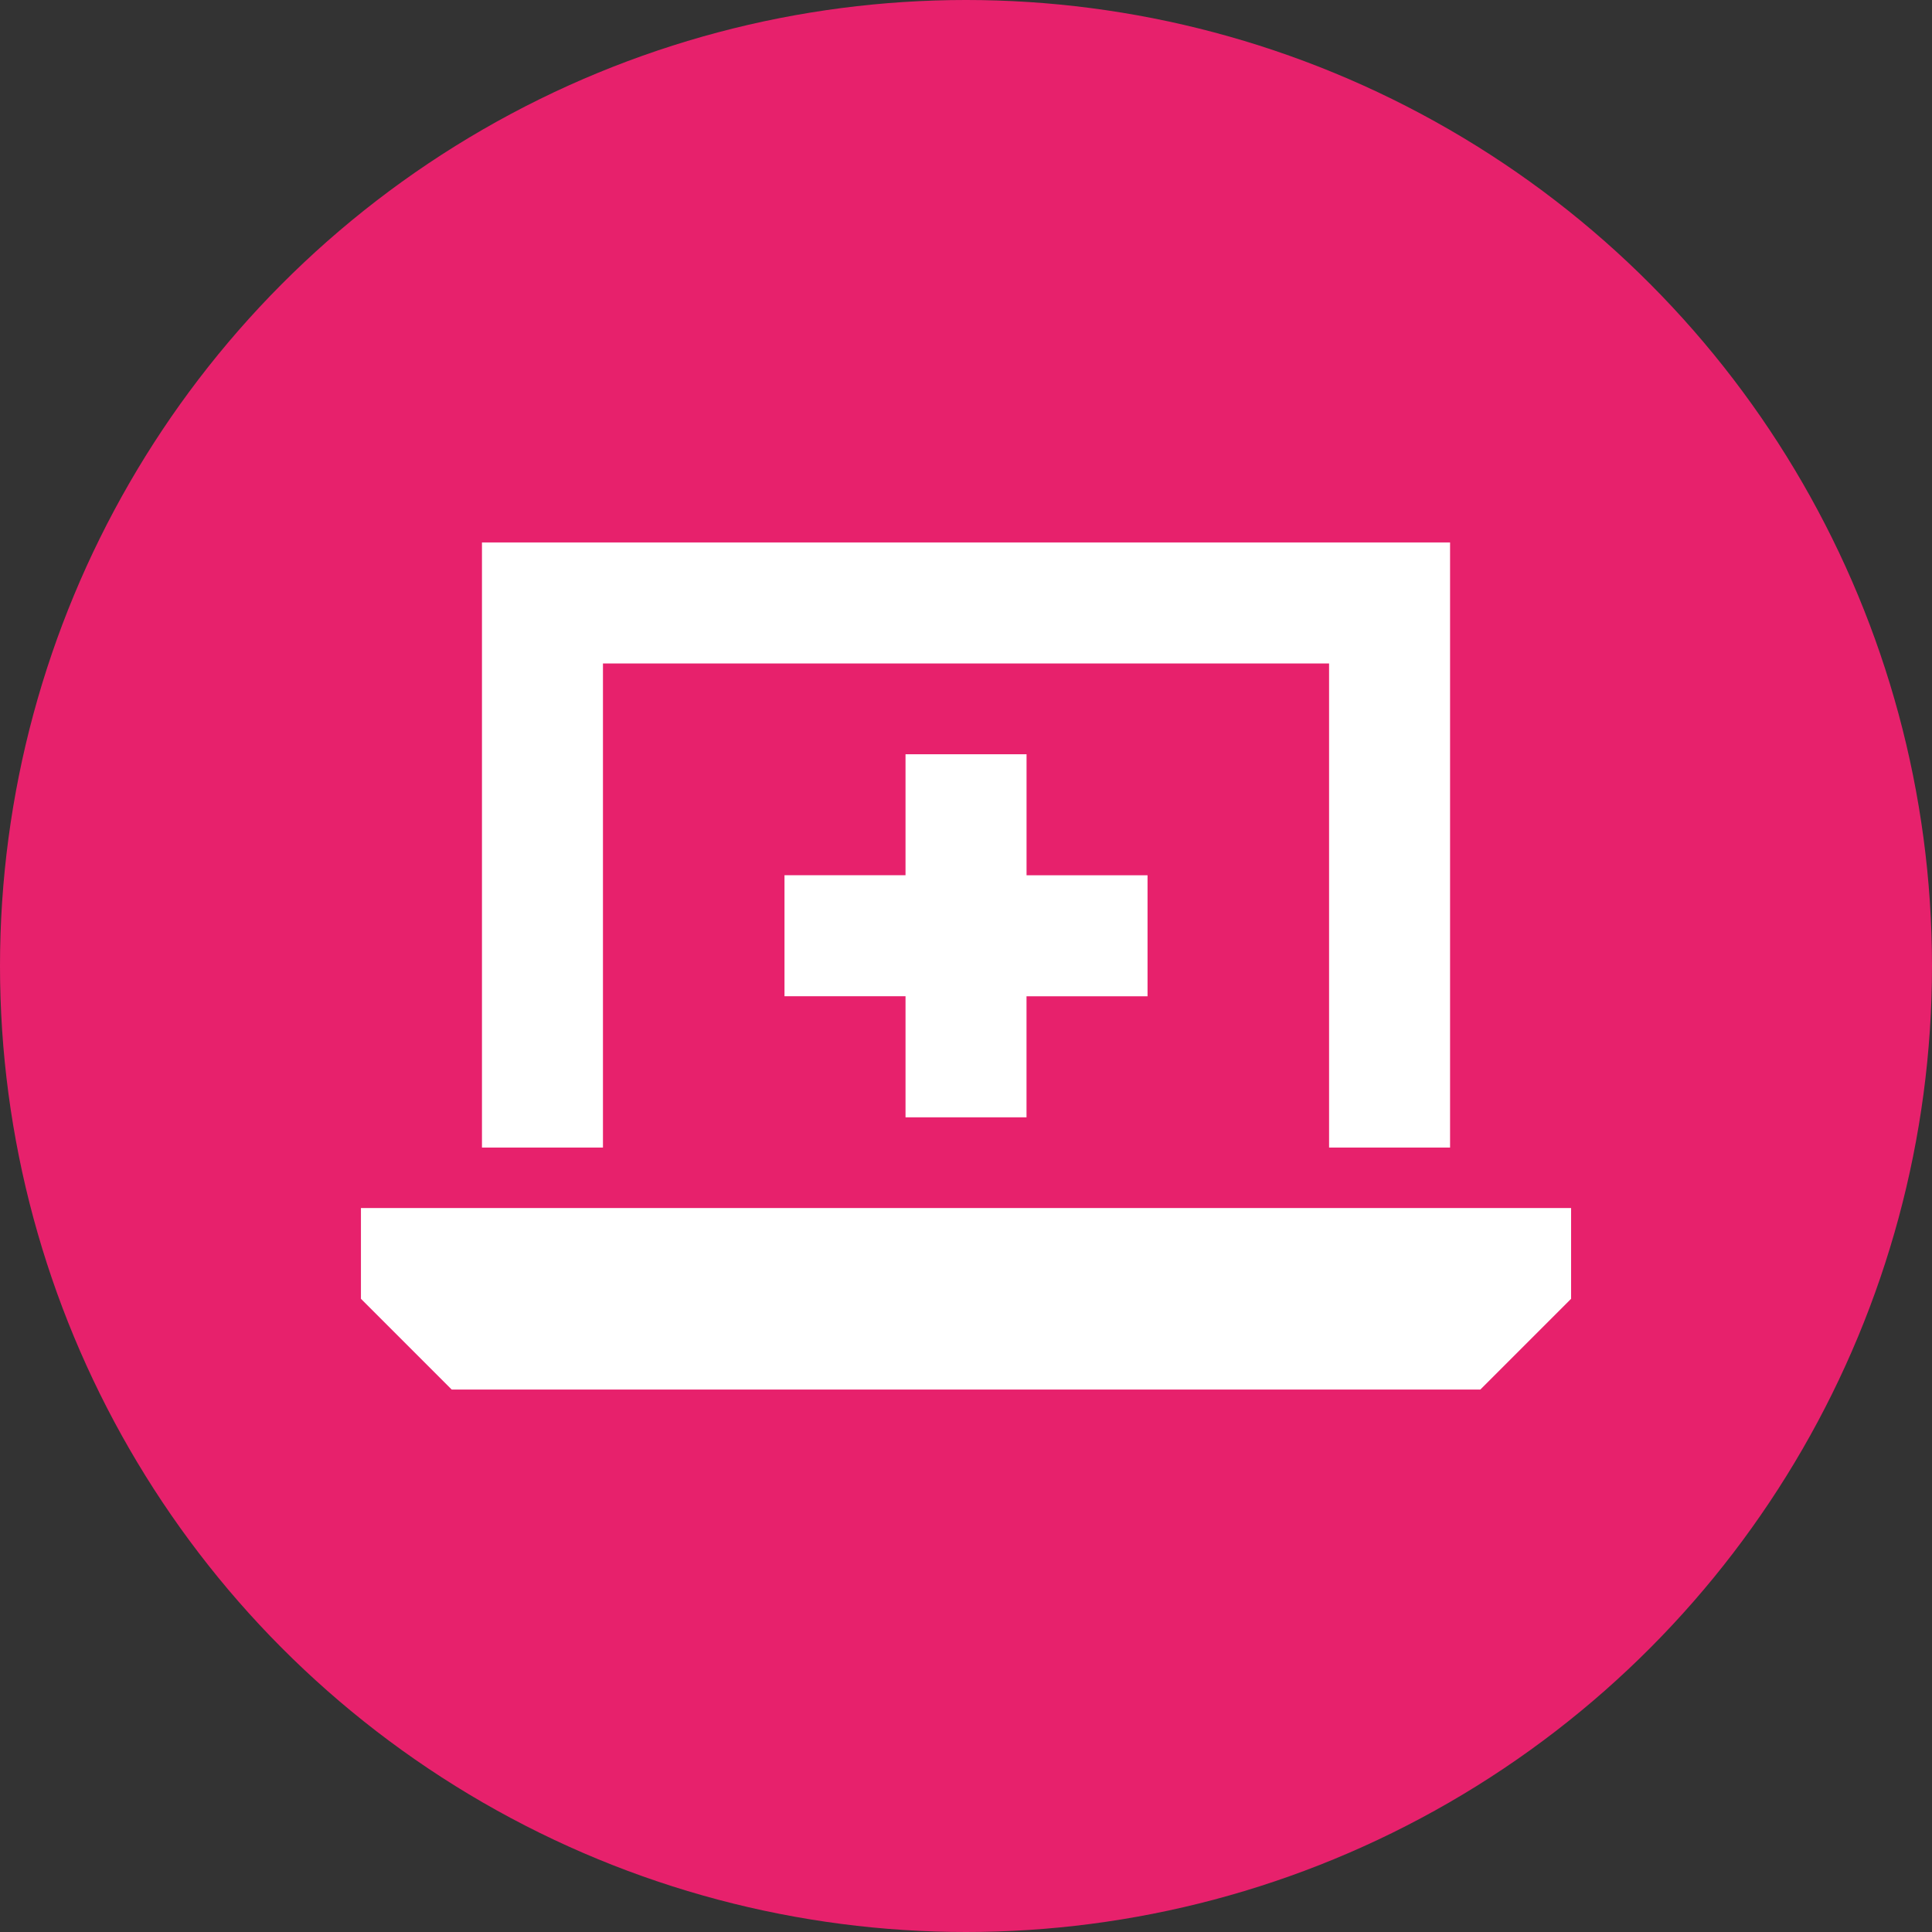
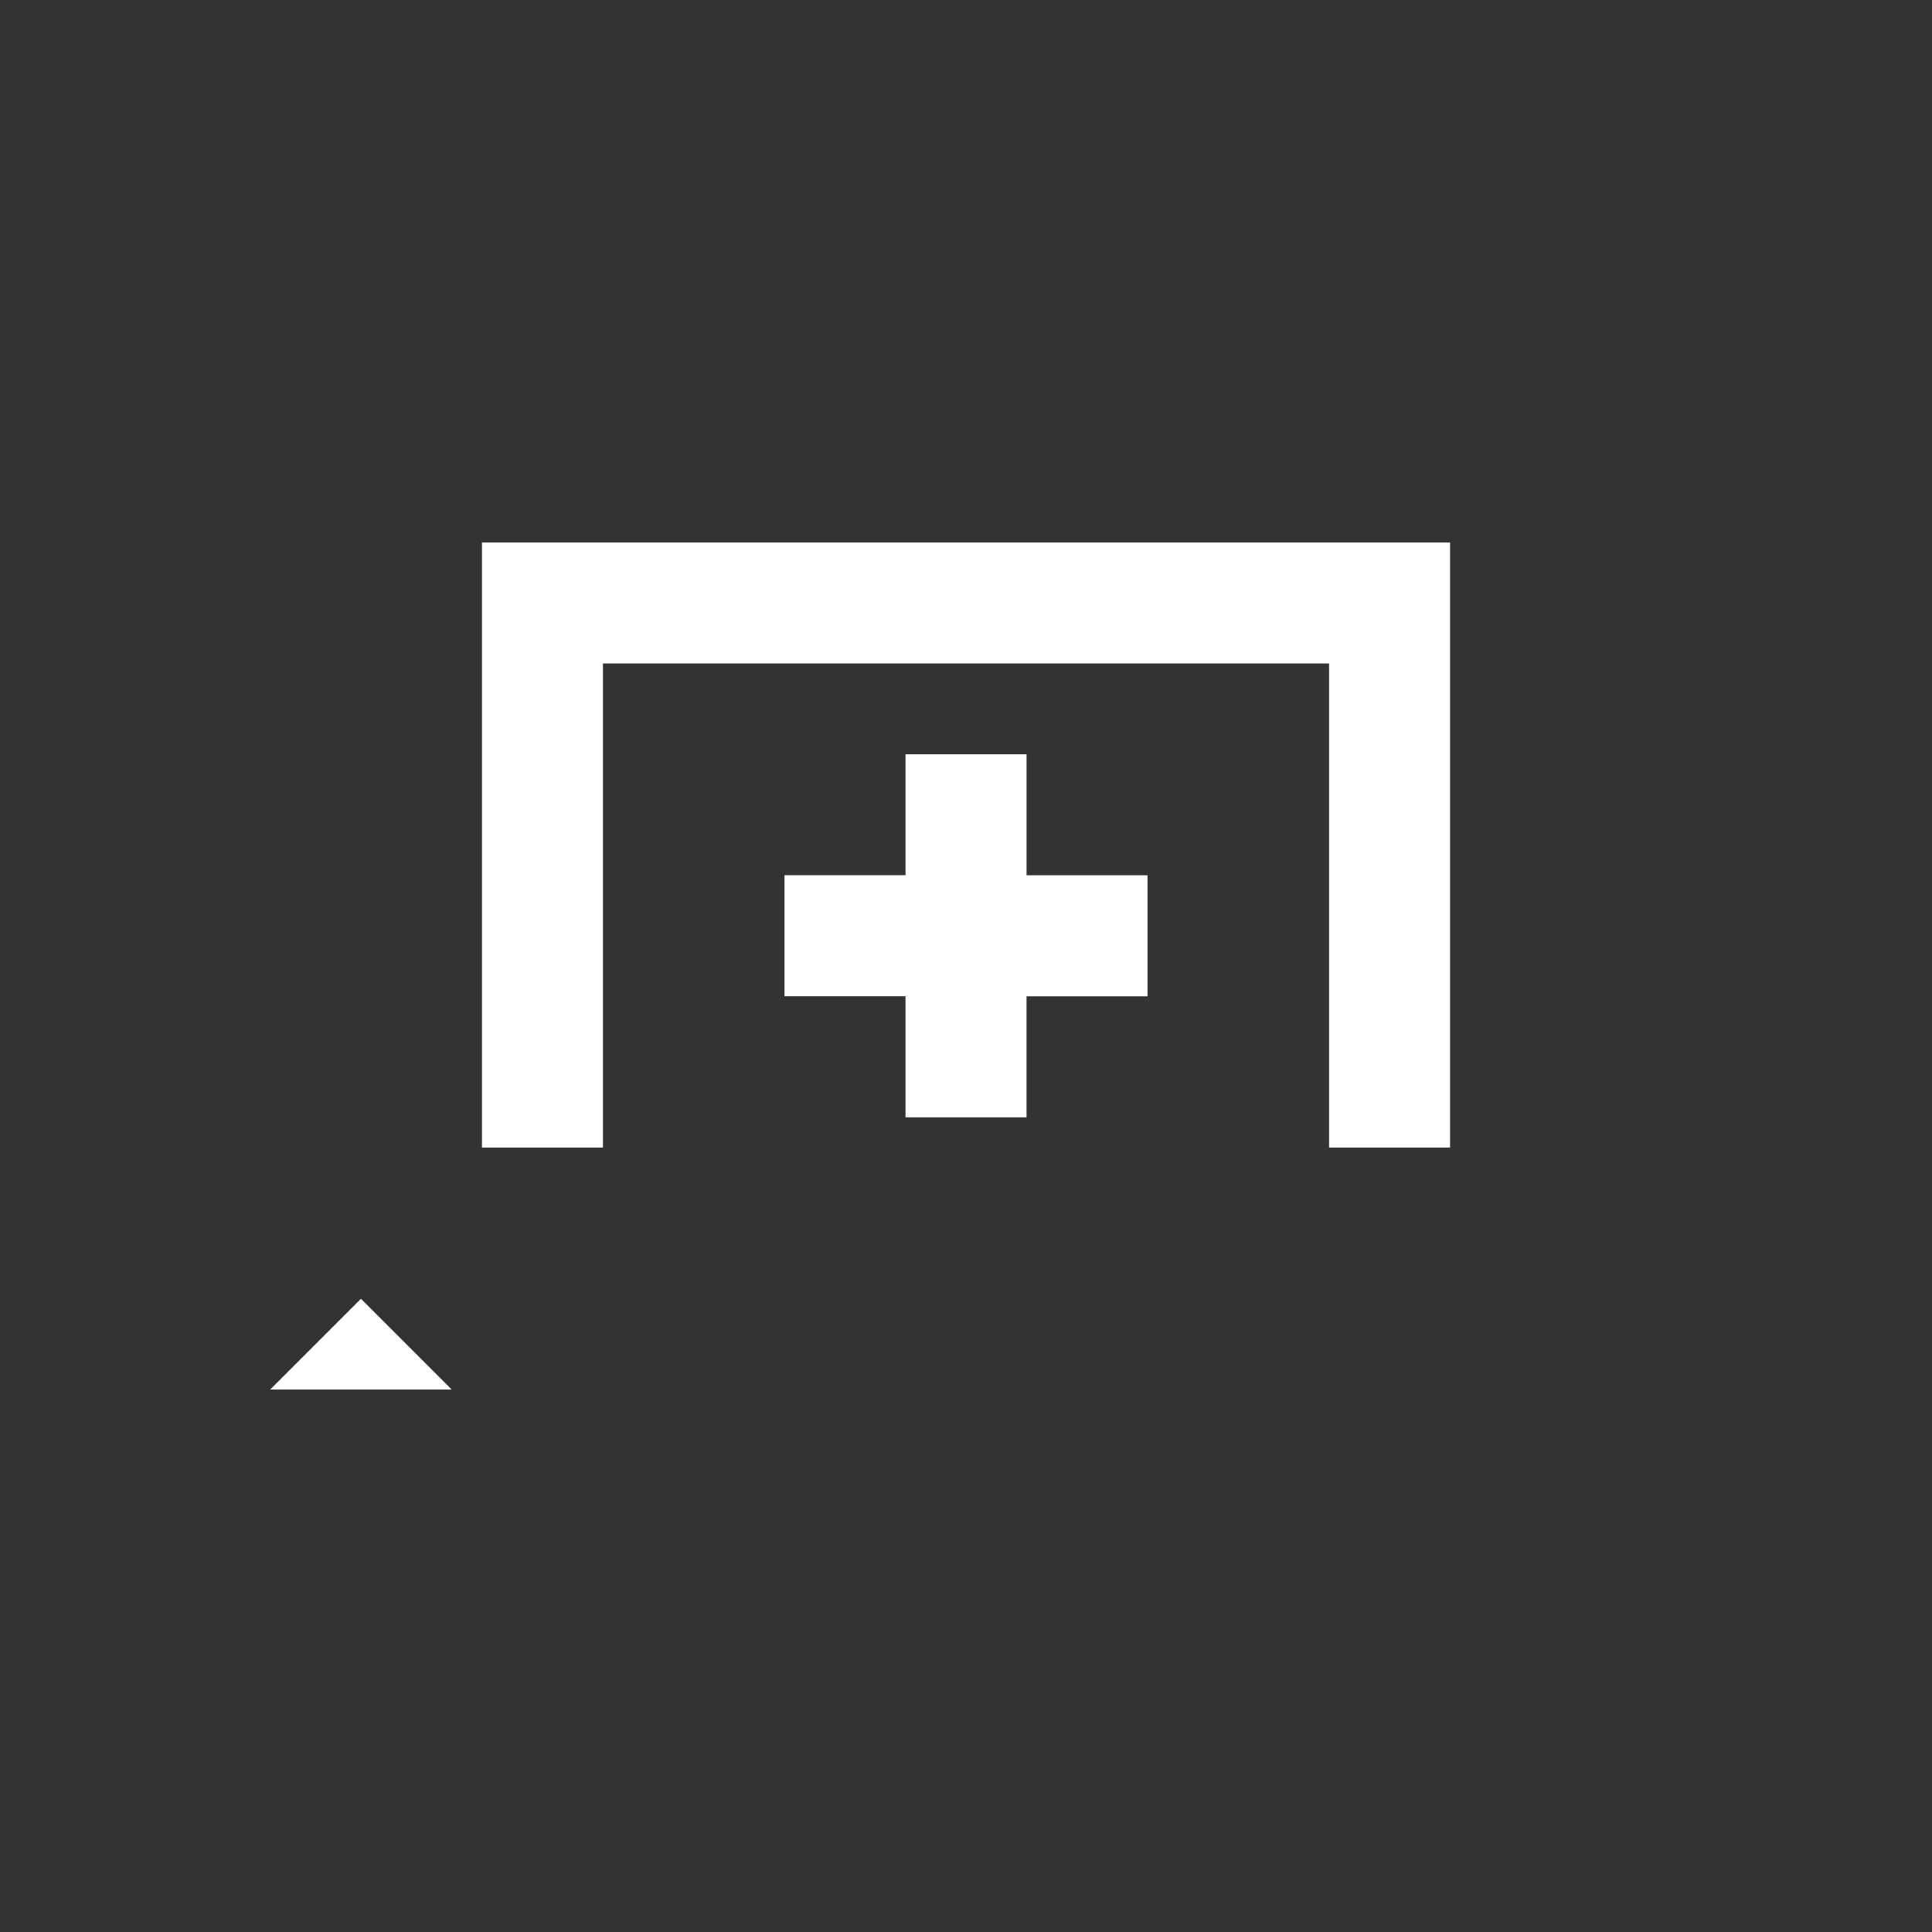
<svg xmlns="http://www.w3.org/2000/svg" width="56" height="56" viewBox="0 0 56 56">
  <rect x="0" y="0" width="56" height="56" fill="#333333" stroke="none" />
  <g transform="translate(-990 -1638)">
-     <circle cx="28" cy="28" r="28" transform="translate(990 1638)" fill="#e7216c" />
-     <path d="M3.508,32H31.569V49.539H28.062V35.508H7.015V49.539H3.508V32ZM0,53.923V51.292H35.077v2.631l-2.631,2.631H2.631ZM15.785,38.139h3.508v3.508H22.8v3.508H19.292v3.508H15.785V45.154H12.277V41.646h3.508Z" transform="translate(1000.462 1621.723)" fill="#fff" />
+     <path d="M3.508,32H31.569V49.539H28.062V35.508H7.015V49.539H3.508V32ZM0,53.923V51.292v2.631l-2.631,2.631H2.631ZM15.785,38.139h3.508v3.508H22.8v3.508H19.292v3.508H15.785V45.154H12.277V41.646h3.508Z" transform="translate(1000.462 1621.723)" fill="#fff" />
  </g>
</svg>